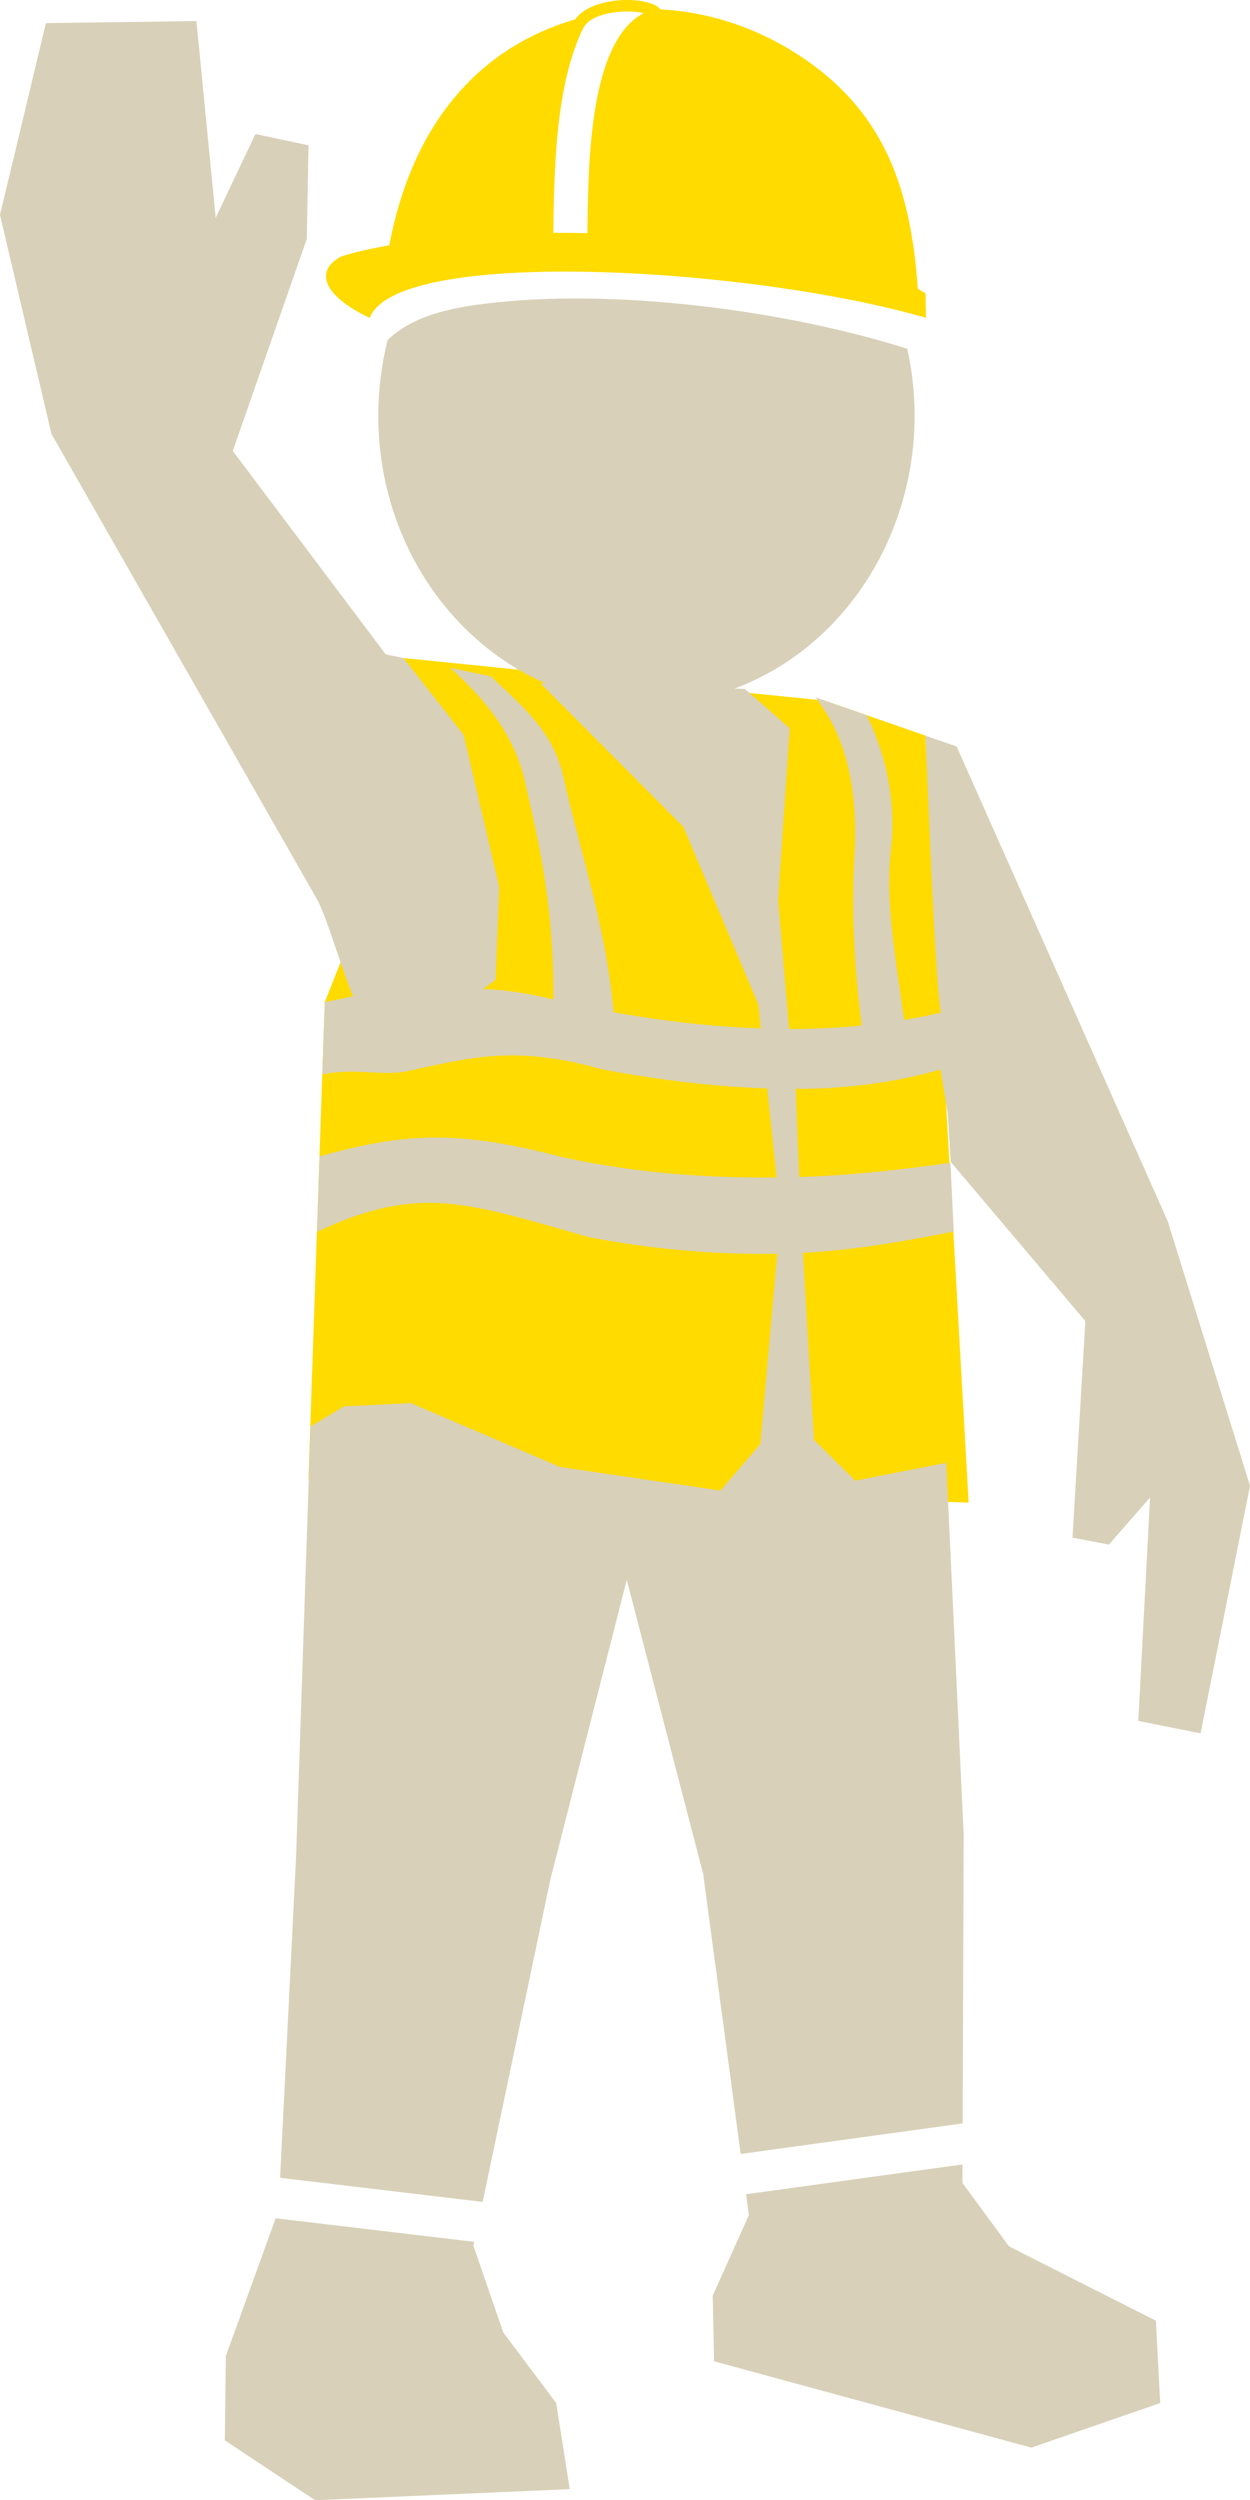
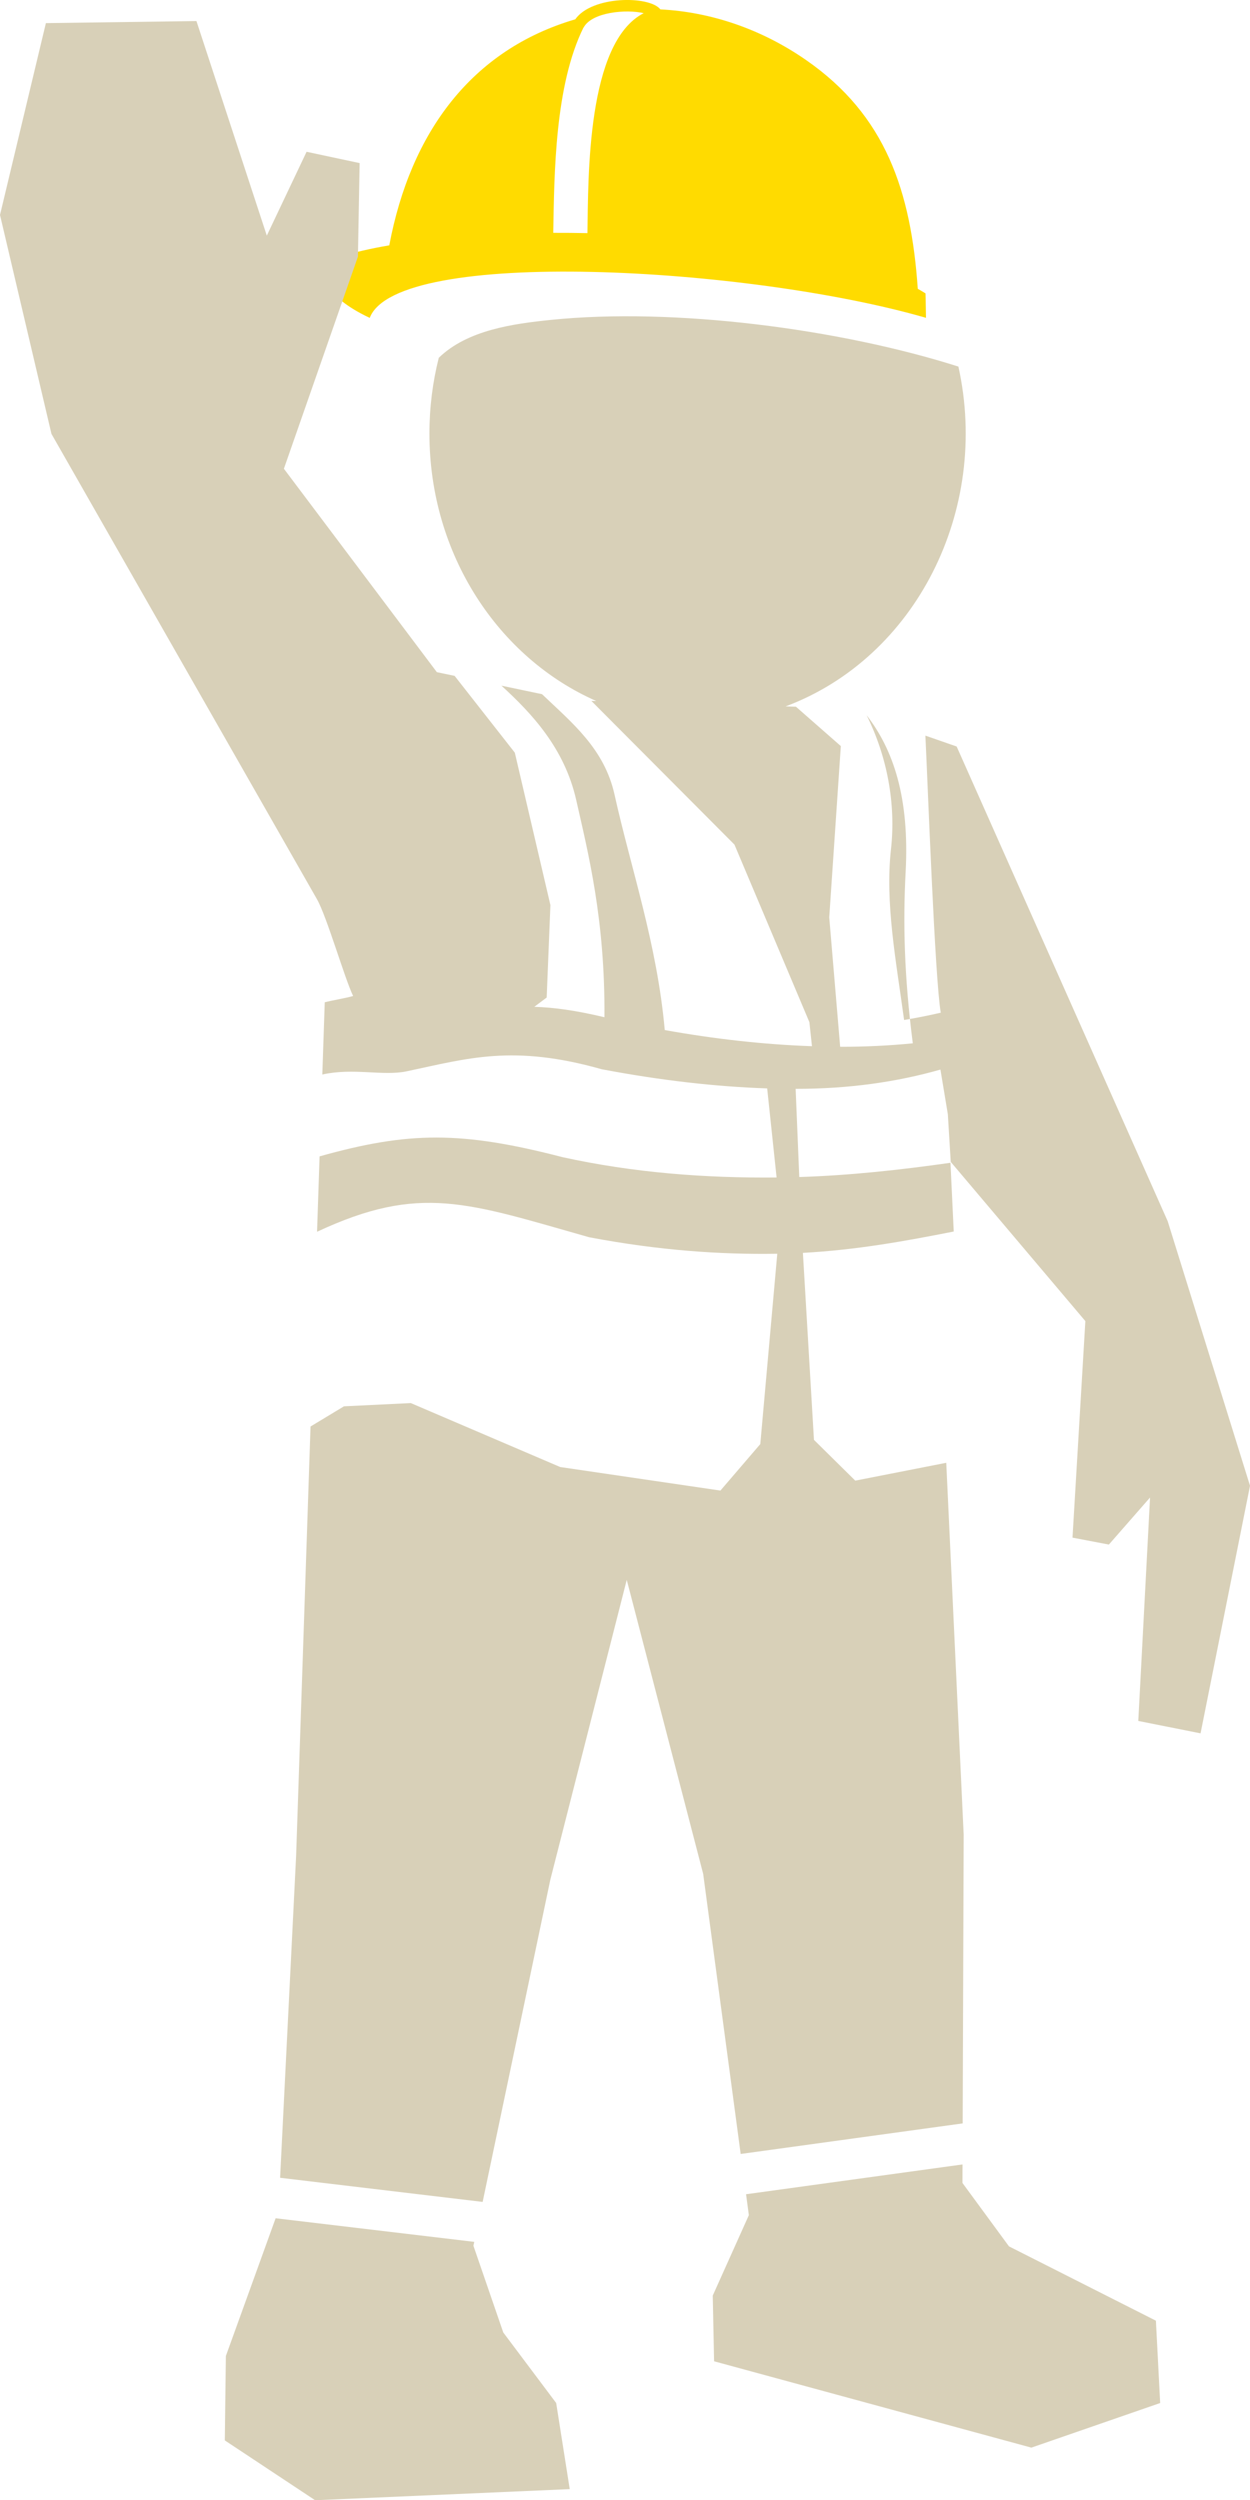
<svg xmlns="http://www.w3.org/2000/svg" version="1.1" id="Layer_1" x="0px" y="0px" width="74.993px" height="150px" viewBox="0 0 74.993 150" style="enable-background:new 0 0 74.993 150;" xml:space="preserve">
  <style type="text/css">
	.st0{fill-rule:evenodd;clip-rule:evenodd;fill:#FFDB00;}
	.st1{fill-rule:evenodd;clip-rule:evenodd;fill:#D8D0B8;}
</style>
-   <polygon class="st0" points="58.112,90.151 18.506,88.783 19.483,60.13 20.432,57.729 21.878,39.66 24.208,39.479 49.481,42.032   51.992,42.906 55.518,44.132 " />
  <g>
    <path class="st0" d="M34.513,1.159c0.999-1.425,4.456-1.429,5.107-0.595c3.049,0.154,6.082,1.191,8.749,3.045   c4.763,3.309,6.286,7.836,6.693,13.718c0.158,0.09,0.312,0.18,0.464,0.274c0.012,0.256,0.02,1.209,0.028,1.467   c-10.585-3.069-31.75-4.278-33.372,0.004c-2.791-1.315-3.339-2.823-1.716-3.684c0.791-0.252,1.768-0.478,2.889-0.669   C24.637,7.911,28.32,2.976,34.513,1.159L34.513,1.159z M35.243,13.987c0.056-3.373-0.046-11.443,3.375-13.197   c-1.037-0.246-3.109-0.07-3.604,0.863l-0.006-0.006c-1.718,3.473-1.754,8.727-1.816,12.322   C33.868,13.967,34.551,13.973,35.243,13.987z" />
-     <path class="st1" d="M3.087,26.031l15.926,27.912c0.593,1.037,1.654,4.735,2.172,5.81c-0.424,0.128-1.229,0.254-1.702,0.378   l-0.146,4.334c1.878-0.418,3.64,0.11,5.071-0.194c3.676-0.779,6.378-1.624,11.692-0.122c3.572,0.677,6.867,1.047,9.926,1.149   l0.565,5.345c-4.294,0.04-8.587-0.286-12.839-1.219c-6.072-1.574-9.233-1.55-14.579-0.048l-0.152,4.523   c6.184-2.889,9.021-1.738,16.328,0.33c4.176,0.791,7.876,1.045,11.283,0.989l-1.019,11.419l-2.392,2.789l-9.614-1.413l-8.961-3.836   l-4.01,0.194l-2.006,1.211l-0.865,25.762l-0.961,19.311l12.152,1.447l4.06-19.329l4.585-17.99l4.585,17.638l2.25,16.805   l13.319-1.834l0.06-17.323l-1.045-22.31l-5.459,1.071l-2.478-2.446L48.17,75.165c3.235-0.174,6.174-0.713,9.049-1.281l-0.196-4.124   c-3.009,0.428-6.04,0.759-9.071,0.855l-0.218-5.291c3.191,0.004,6.066-0.41,8.687-1.155l0.444,2.679l0.174,2.859l8.076,9.552   L64.344,92.25l2.182,0.416l2.47-2.823l-0.705,13.405l3.736,0.743l2.967-14.853l-4.939-15.874L57.394,44.786l-1.876-0.653   c0.146,2.971,0.567,14.585,0.923,16.623c-0.731,0.168-1.465,0.314-2.2,0.438c-0.492-3.618-1.145-7.025-0.787-10.248   c0.302-2.721-0.228-5.556-1.463-8.04l-3.067-1.067c1.598,2.068,2.581,4.917,2.342,9.415c-0.16,3.003-0.092,6.21,0.43,10.272   c-1.449,0.142-2.901,0.21-4.358,0.208l-0.655-7.764l0.695-10.276l-2.693-2.362l-0.621-0.018   c7.804-2.923,12.276-11.746,10.368-20.388c-7.105-2.26-17.059-3.564-24.472-2.799c-2.236,0.23-4.981,0.601-6.703,2.272   c-0.366,1.449-0.561,2.973-0.561,4.545c0,7.255,4.142,13.466,10.014,16.048l-0.298-0.008l8.583,8.619l4.497,10.655l0.154,1.441   c-2.955-0.104-5.908-0.444-8.831-0.969c-0.466-5.193-2.036-9.712-3.011-14.114c-0.611-2.763-2.539-4.304-4.352-6.036l-2.436-0.511   c1.81,1.654,3.784,3.75,4.486,6.859c0.711,3.155,1.738,7.163,1.694,13.033c-1.762-0.418-3.029-0.587-4.208-0.625l0.743-0.557   l0.224-5.544l-2.136-9.147l-3.612-4.607l-1.065-0.222l-9.177-12.204l4.442-12.725l0.102-5.612l-3.183-0.679l-2.386,5.029   L11.786,1.263L2.753,1.387L0,12.896L3.087,26.031L3.087,26.031z M44.759,131.642l0.168,1.255l-2.166,4.825l0.08,3.942l19.035,5.181   l7.728-2.677l-0.256-4.939l-8.815-4.46l-2.791-3.804l0.004-1.111L44.759,131.642L44.759,131.642z M16.536,133.083l-2.985,8.262   l-0.064,5.065l5.419,3.59l15.275-0.667l-0.813-5.165l-3.175-4.234l-1.79-5.201l0.05-0.234   C28.452,134.5,16.536,133.083,16.536,133.083z" />
+     <path class="st1" d="M3.087,26.031l15.926,27.912c0.593,1.037,1.654,4.735,2.172,5.81c-0.424,0.128-1.229,0.254-1.702,0.378   l-0.146,4.334c1.878-0.418,3.64,0.11,5.071-0.194c3.676-0.779,6.378-1.624,11.692-0.122c3.572,0.677,6.867,1.047,9.926,1.149   l0.565,5.345c-4.294,0.04-8.587-0.286-12.839-1.219c-6.072-1.574-9.233-1.55-14.579-0.048l-0.152,4.523   c6.184-2.889,9.021-1.738,16.328,0.33c4.176,0.791,7.876,1.045,11.283,0.989l-1.019,11.419l-2.392,2.789l-9.614-1.413l-8.961-3.836   l-4.01,0.194l-2.006,1.211l-0.865,25.762l-0.961,19.311l12.152,1.447l4.06-19.329l4.585-17.99l4.585,17.638l2.25,16.805   l13.319-1.834l0.06-17.323l-1.045-22.31l-5.459,1.071l-2.478-2.446L48.17,75.165c3.235-0.174,6.174-0.713,9.049-1.281l-0.196-4.124   c-3.009,0.428-6.04,0.759-9.071,0.855l-0.218-5.291c3.191,0.004,6.066-0.41,8.687-1.155l0.444,2.679l0.174,2.859l8.076,9.552   L64.344,92.25l2.182,0.416l2.47-2.823l-0.705,13.405l3.736,0.743l2.967-14.853l-4.939-15.874L57.394,44.786l-1.876-0.653   c0.146,2.971,0.567,14.585,0.923,16.623c-0.731,0.168-1.465,0.314-2.2,0.438c-0.492-3.618-1.145-7.025-0.787-10.248   c0.302-2.721-0.228-5.556-1.463-8.04c1.598,2.068,2.581,4.917,2.342,9.415c-0.16,3.003-0.092,6.21,0.43,10.272   c-1.449,0.142-2.901,0.21-4.358,0.208l-0.655-7.764l0.695-10.276l-2.693-2.362l-0.621-0.018   c7.804-2.923,12.276-11.746,10.368-20.388c-7.105-2.26-17.059-3.564-24.472-2.799c-2.236,0.23-4.981,0.601-6.703,2.272   c-0.366,1.449-0.561,2.973-0.561,4.545c0,7.255,4.142,13.466,10.014,16.048l-0.298-0.008l8.583,8.619l4.497,10.655l0.154,1.441   c-2.955-0.104-5.908-0.444-8.831-0.969c-0.466-5.193-2.036-9.712-3.011-14.114c-0.611-2.763-2.539-4.304-4.352-6.036l-2.436-0.511   c1.81,1.654,3.784,3.75,4.486,6.859c0.711,3.155,1.738,7.163,1.694,13.033c-1.762-0.418-3.029-0.587-4.208-0.625l0.743-0.557   l0.224-5.544l-2.136-9.147l-3.612-4.607l-1.065-0.222l-9.177-12.204l4.442-12.725l0.102-5.612l-3.183-0.679l-2.386,5.029   L11.786,1.263L2.753,1.387L0,12.896L3.087,26.031L3.087,26.031z M44.759,131.642l0.168,1.255l-2.166,4.825l0.08,3.942l19.035,5.181   l7.728-2.677l-0.256-4.939l-8.815-4.46l-2.791-3.804l0.004-1.111L44.759,131.642L44.759,131.642z M16.536,133.083l-2.985,8.262   l-0.064,5.065l5.419,3.59l15.275-0.667l-0.813-5.165l-3.175-4.234l-1.79-5.201l0.05-0.234   C28.452,134.5,16.536,133.083,16.536,133.083z" />
  </g>
</svg>